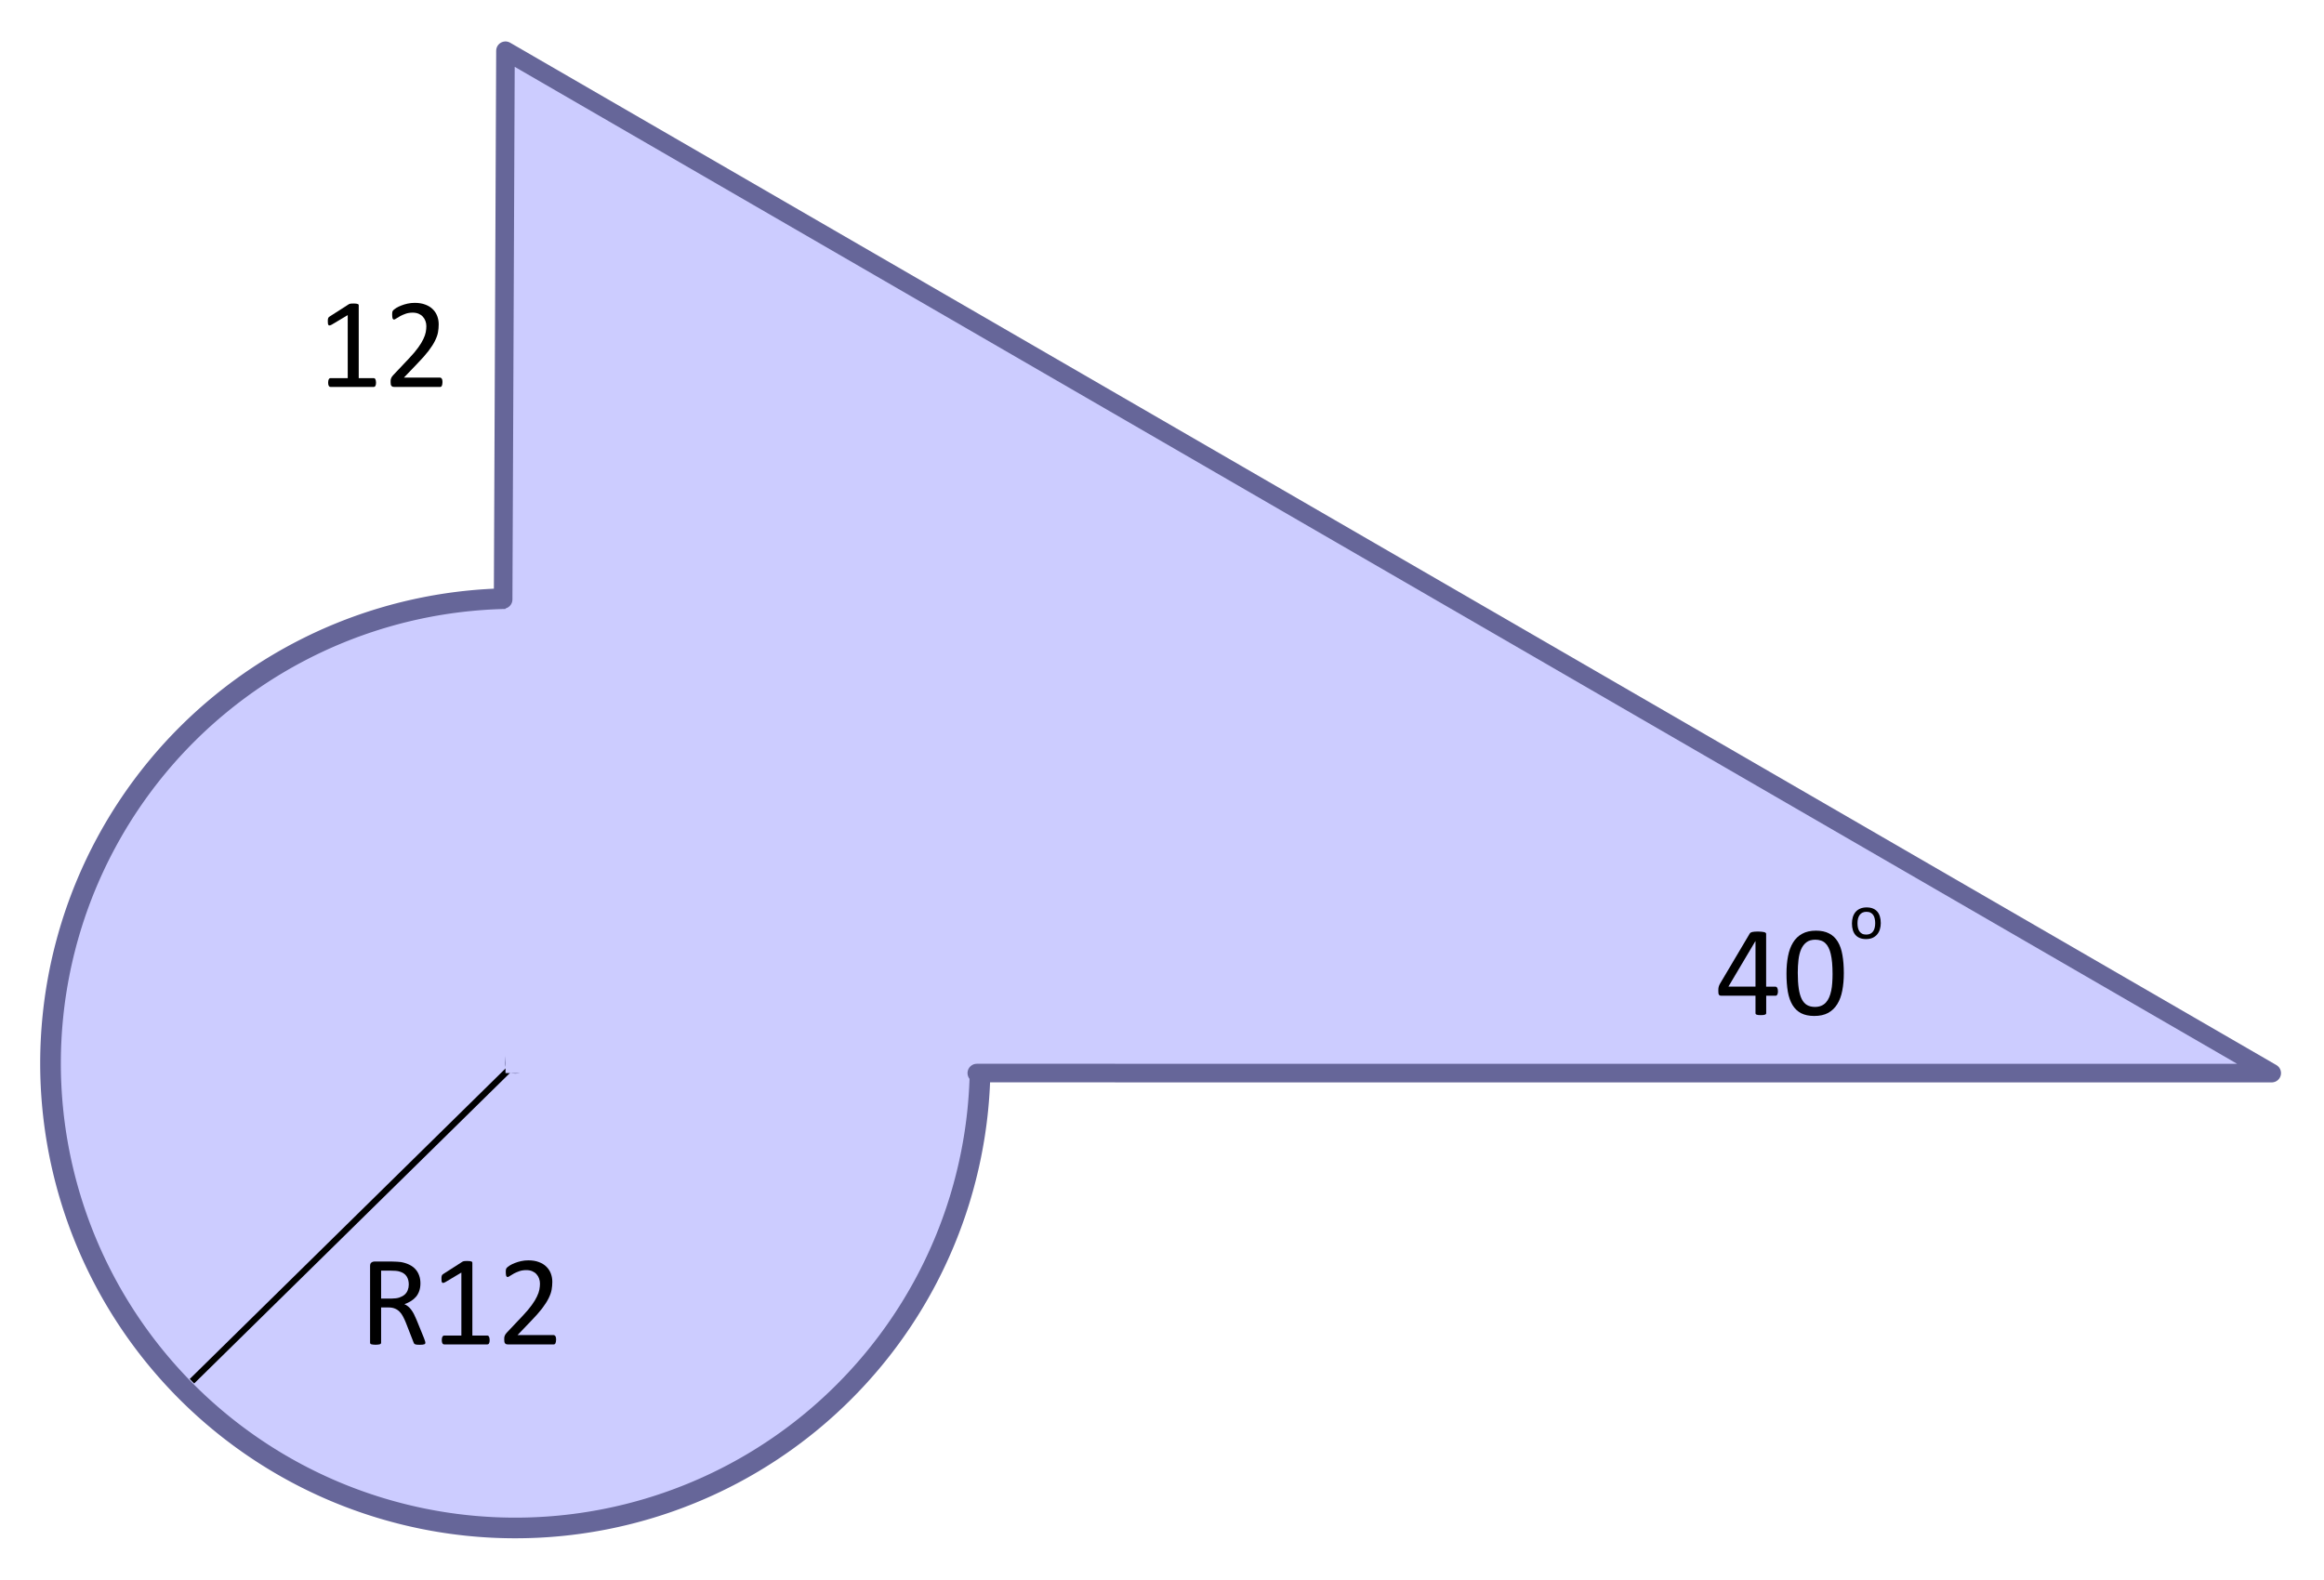
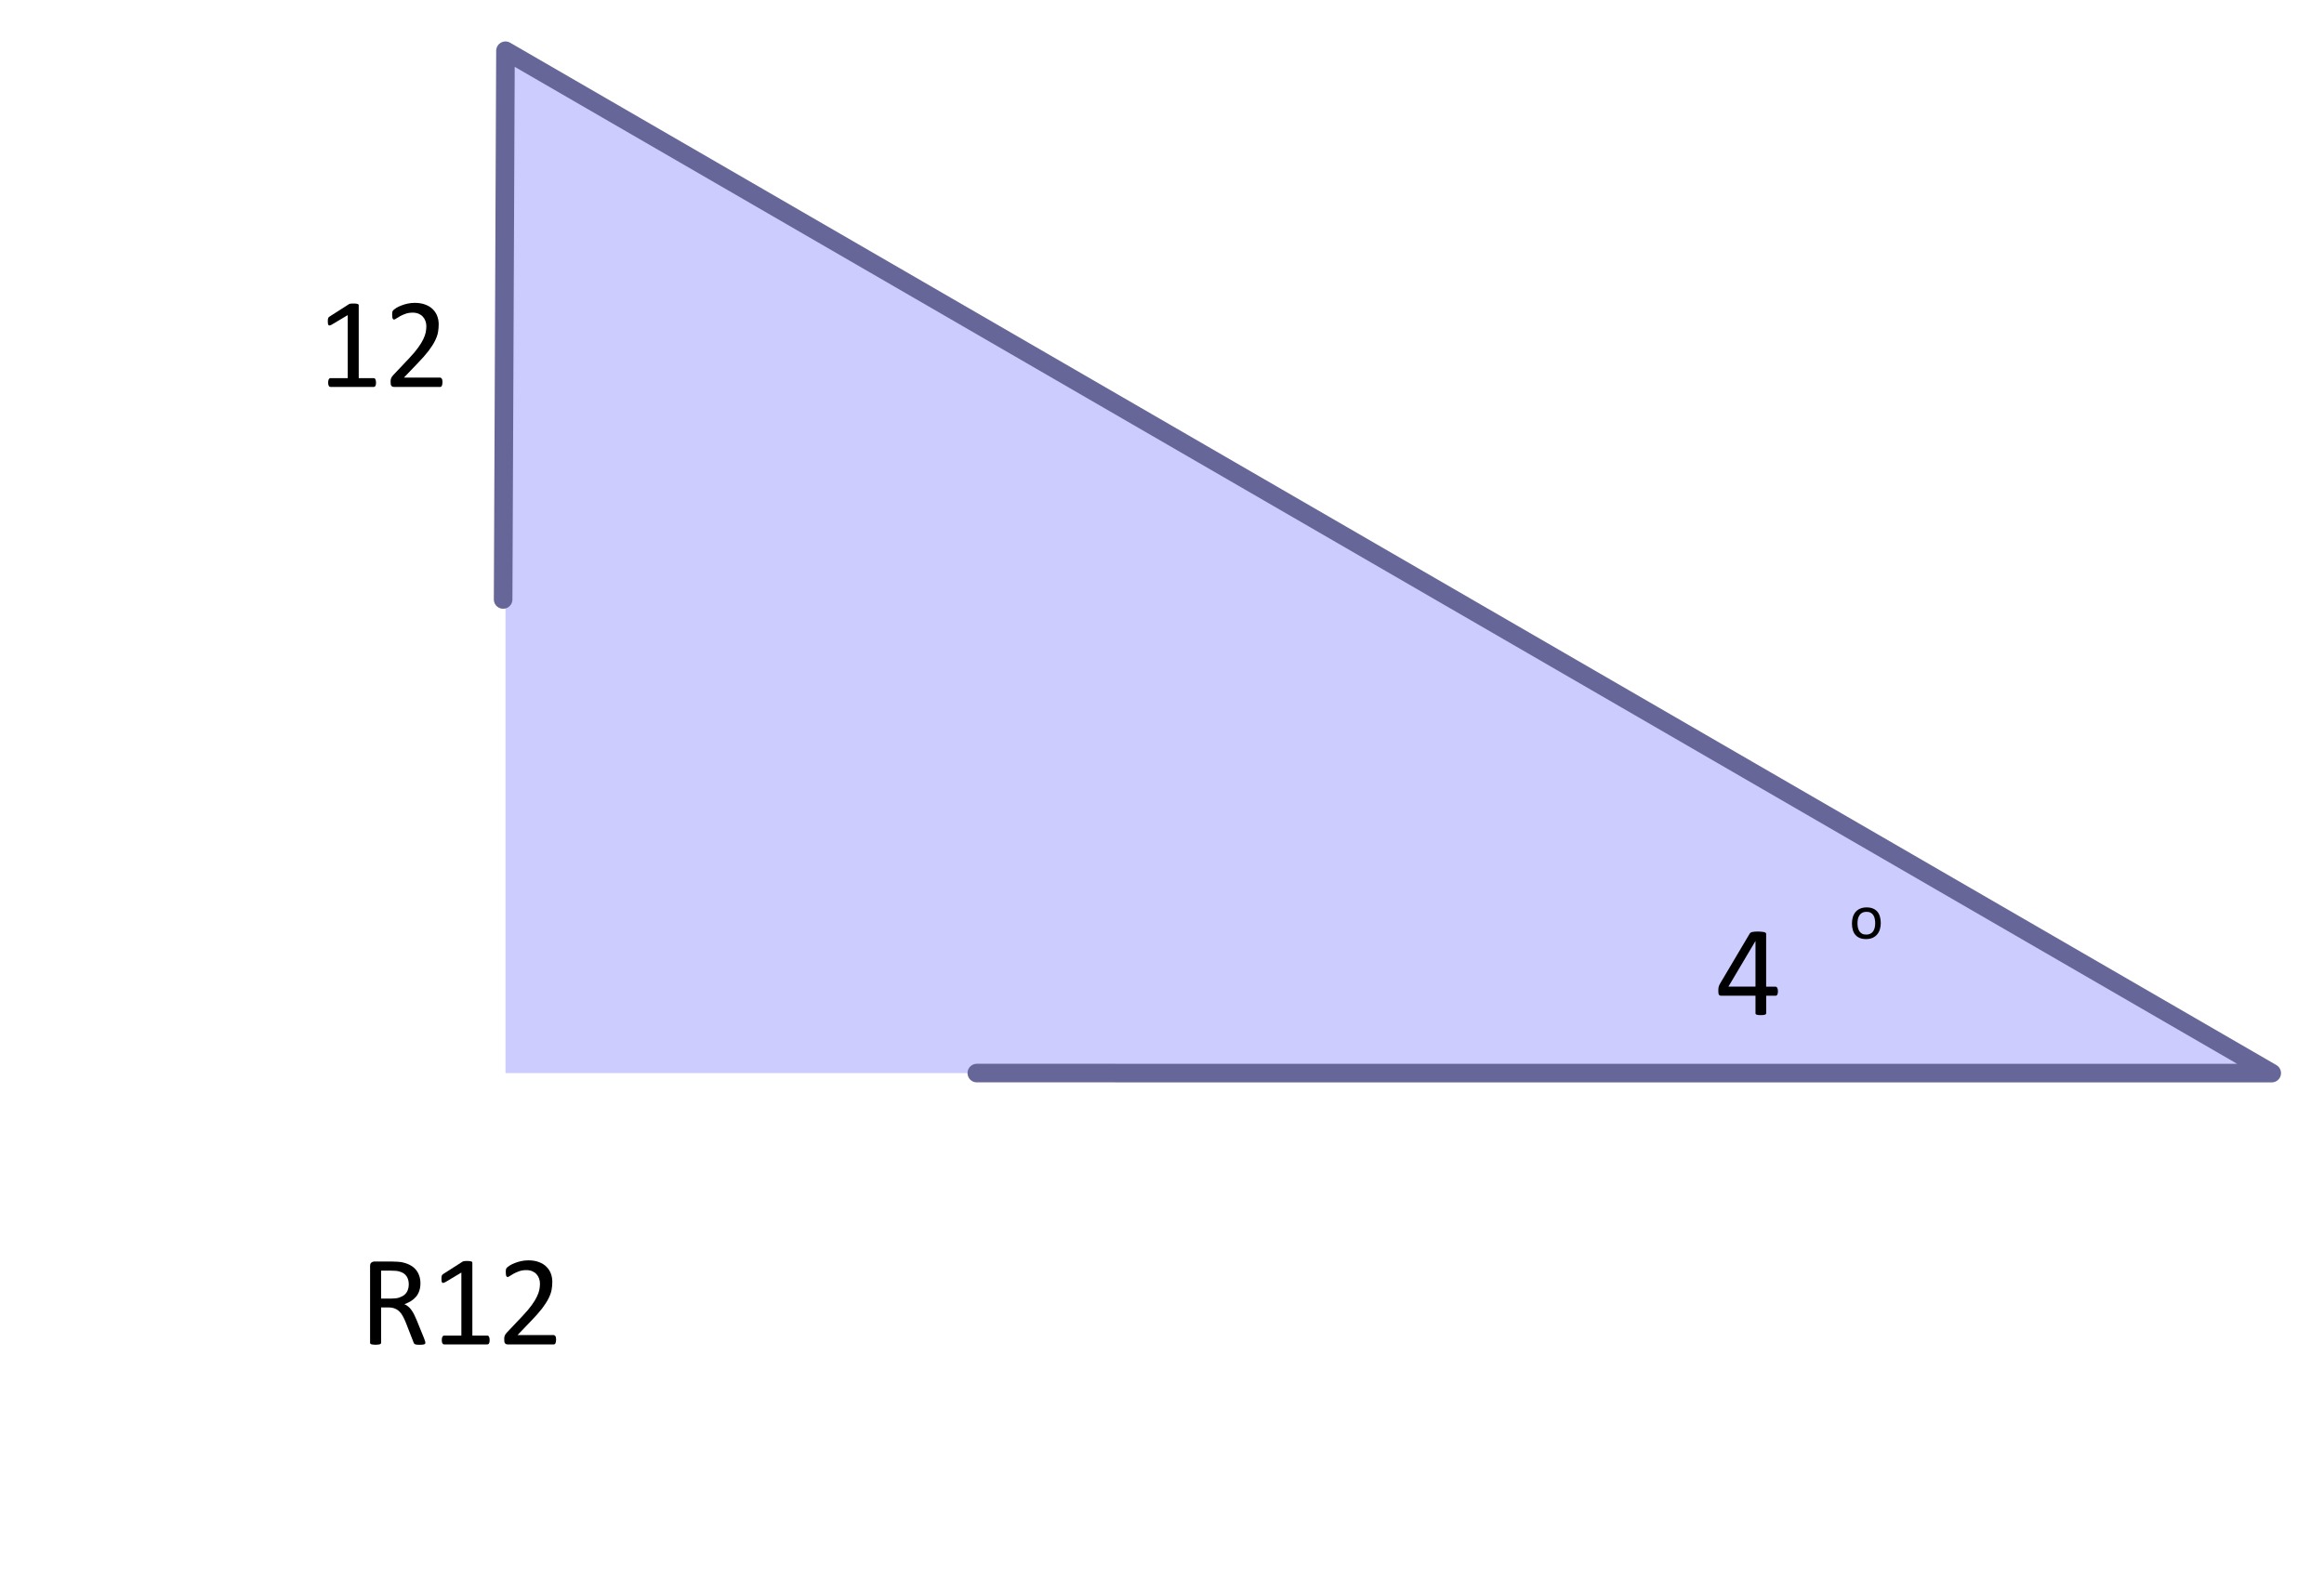
<svg xmlns="http://www.w3.org/2000/svg" xmlns:ns1="http://www.inkscape.org/namespaces/inkscape" xmlns:ns2="http://sodipodi.sourceforge.net/DTD/sodipodi-0.dtd" width="125mm" height="85mm" viewBox="0 0 125 85" version="1.1" id="svg8" ns1:version="0.92.1 r15371" ns2:docname="bt-me22-os3-t1.svg">
  <defs id="defs2" />
  <ns2:namedview id="base" pagecolor="#ffffff" bordercolor="#666666" borderopacity="1.0" ns1:pageopacity="0.0" ns1:pageshadow="2" ns1:zoom="1.5888537" ns1:cx="161.93166" ns1:cy="118.14947" ns1:document-units="mm" ns1:current-layer="layer1" showgrid="false" ns1:window-width="1920" ns1:window-height="986" ns1:window-x="-11" ns1:window-y="-11" ns1:window-maximized="1" objecttolerance="10">
    <ns1:grid type="xygrid" id="grid4485" units="mm" spacingx="1" spacingy="1" />
  </ns2:namedview>
  <g ns1:label="Laag 1" ns1:groupmode="layer" id="layer1" transform="translate(0,-212)">
-     <path transform="rotate(-90)" style="opacity:1;fill:#ccccff;fill-opacity:1;stroke:#666699;stroke-width:1.111;stroke-linecap:butt;stroke-linejoin:round;stroke-miterlimit:4;stroke-dasharray:none;stroke-dashoffset:1.002;stroke-opacity:1" d="m -244.331,30.275 a 25,25 0 0 1 -27.414,22.313 25,25 0 0 1 -22.327,-27.403 25,25 0 0 1 27.392,-22.34 25,25 0 0 1 22.354,27.381 l -24.874,-2.508 z" id="path4973" />
    <g aria-label="12" style="font-style:normal;font-variant:normal;font-weight:normal;font-stretch:normal;font-size:7.056px;line-height:1.25;font-family:Calibri;-inkscape-font-specification:'Calibri, Normal';font-variant-ligatures:normal;font-variant-caps:normal;font-variant-numeric:normal;font-feature-settings:normal;text-align:start;letter-spacing:0px;word-spacing:0px;writing-mode:lr-tb;text-anchor:start;fill:#000000;fill-opacity:1;stroke:none;stroke-width:0.265" id="text4591-9">
      <path d="m 20.226,232.583 q 0,0.066 -0.01,0.11 -0.01,0.045 -0.028,0.072 -0.017,0.028 -0.041,0.041 -0.021,0.01 -0.045,0.01 h -2.329 q -0.024,0 -0.045,-0.01 -0.021,-0.014 -0.041,-0.041 -0.017,-0.028 -0.028,-0.072 -0.01,-0.045 -0.01,-0.11 0,-0.062 0.01,-0.107 0.01,-0.045 0.024,-0.072 0.017,-0.031 0.038,-0.045 0.024,-0.017 0.052,-0.017 h 0.93 V 228.952 l -0.861,0.513 q -0.065,0.035 -0.107,0.041 -0.038,0.007 -0.062,-0.014 -0.024,-0.024 -0.034,-0.076 -0.007,-0.052 -0.007,-0.131 0,-0.059 0.003,-0.1 0.007,-0.041 0.017,-0.069 0.01,-0.028 0.028,-0.048 0.021,-0.021 0.052,-0.041 l 1.027,-0.658 q 0.014,-0.01 0.034,-0.017 0.021,-0.007 0.052,-0.014 0.031,-0.007 0.072,-0.007 0.041,-0.003 0.103,-0.003 0.083,0 0.138,0.007 0.055,0.007 0.086,0.021 0.031,0.01 0.041,0.031 0.01,0.017 0.01,0.038 v 3.917 h 0.806 q 0.028,0 0.052,0.017 0.024,0.014 0.038,0.045 0.017,0.028 0.024,0.072 0.01,0.045 0.01,0.107 z" style="font-style:normal;font-variant:normal;font-weight:normal;font-stretch:normal;font-size:7.056px;font-family:Calibri;-inkscape-font-specification:'Calibri, Normal';font-variant-ligatures:normal;font-variant-caps:normal;font-variant-numeric:normal;font-feature-settings:normal;text-align:start;writing-mode:lr-tb;text-anchor:start;stroke-width:0.265" id="path4504" />
      <path d="m 23.799,232.562 q 0,0.062 -0.01,0.11 -0.007,0.048 -0.024,0.083 -0.014,0.031 -0.041,0.048 -0.024,0.014 -0.055,0.014 h -2.463 q -0.048,0 -0.086,-0.01 -0.034,-0.014 -0.062,-0.041 -0.024,-0.028 -0.038,-0.079 -0.01,-0.052 -0.01,-0.127 0,-0.069 0.003,-0.121 0.007,-0.052 0.024,-0.09 0.017,-0.041 0.041,-0.079 0.028,-0.041 0.069,-0.086 l 0.865,-0.916 q 0.3,-0.317 0.479,-0.568 0.183,-0.251 0.279,-0.458 0.1,-0.207 0.131,-0.376 0.031,-0.169 0.031,-0.317 0,-0.148 -0.048,-0.279 -0.048,-0.134 -0.141,-0.234 -0.09,-0.1 -0.227,-0.158 -0.138,-0.059 -0.317,-0.059 -0.21,0 -0.379,0.059 -0.165,0.059 -0.293,0.127 -0.124,0.069 -0.21,0.127 -0.083,0.059 -0.124,0.059 -0.024,0 -0.045,-0.014 -0.017,-0.014 -0.031,-0.045 -0.01,-0.031 -0.017,-0.083 -0.007,-0.052 -0.007,-0.124 0,-0.052 0.003,-0.09 0.003,-0.038 0.01,-0.066 0.01,-0.028 0.024,-0.052 0.014,-0.024 0.055,-0.059 0.041,-0.038 0.141,-0.1 0.103,-0.062 0.255,-0.121 0.155,-0.062 0.338,-0.103 0.186,-0.041 0.389,-0.041 0.324,0 0.565,0.093 0.245,0.09 0.403,0.248 0.162,0.158 0.241,0.369 0.079,0.21 0.079,0.448 0,0.214 -0.038,0.427 -0.038,0.21 -0.162,0.458 -0.121,0.245 -0.351,0.548 -0.231,0.3 -0.613,0.692 l -0.706,0.737 h 1.94 q 0.028,0 0.052,0.017 0.028,0.014 0.045,0.045 0.021,0.031 0.028,0.079 0.01,0.045 0.01,0.107 z" style="font-style:normal;font-variant:normal;font-weight:normal;font-stretch:normal;font-size:7.056px;font-family:Calibri;-inkscape-font-specification:'Calibri, Normal';font-variant-ligatures:normal;font-variant-caps:normal;font-variant-numeric:normal;font-feature-settings:normal;text-align:start;writing-mode:lr-tb;text-anchor:start;stroke-width:0.265" id="path4506" />
    </g>
    <g aria-label="R6: straal 6 cm" style="font-style:normal;font-variant:normal;font-weight:normal;font-stretch:normal;font-size:7.056px;line-height:1.25;font-family:Calibri;-inkscape-font-specification:'Calibri, Normal';font-variant-ligatures:normal;font-variant-caps:normal;font-variant-numeric:normal;font-feature-settings:normal;text-align:start;letter-spacing:0px;word-spacing:0px;writing-mode:lr-tb;text-anchor:start;fill:#000000;fill-opacity:1;stroke:none;stroke-width:0.265" id="text4569-8">
      <path d="m 12.263,184.221 q 0,0.028 -0.01,0.048 -0.01,0.021 -0.045,0.034 -0.034,0.014 -0.096,0.021 -0.062,0.007 -0.165,0.007 -0.09,0 -0.148,-0.007 -0.055,-0.007 -0.09,-0.021 -0.034,-0.017 -0.055,-0.045 -0.017,-0.028 -0.031,-0.069 l -0.41,-1.051 q -0.072,-0.179 -0.152,-0.327 -0.076,-0.152 -0.183,-0.258 -0.107,-0.11 -0.251,-0.169 -0.145,-0.062 -0.348,-0.062 H 9.882 v 1.898 q 0,0.028 -0.017,0.048 -0.014,0.021 -0.048,0.034 -0.031,0.01 -0.09,0.017 -0.055,0.01 -0.141,0.01 -0.086,0 -0.145,-0.01 -0.055,-0.007 -0.09,-0.017 -0.034,-0.014 -0.048,-0.034 -0.014,-0.021 -0.014,-0.048 v -4.127 q 0,-0.134 0.069,-0.186 0.072,-0.055 0.152,-0.055 h 0.947 q 0.169,0 0.279,0.01 0.114,0.007 0.203,0.017 0.258,0.045 0.455,0.141 0.2,0.097 0.334,0.245 0.134,0.148 0.2,0.341 0.069,0.189 0.069,0.42 0,0.224 -0.062,0.403 -0.059,0.176 -0.172,0.314 -0.114,0.134 -0.272,0.234 -0.158,0.1 -0.355,0.169 0.11,0.048 0.2,0.124 0.09,0.072 0.165,0.176 0.079,0.103 0.148,0.238 0.069,0.134 0.138,0.303 l 0.4,0.982 q 0.048,0.124 0.062,0.176 0.014,0.048 0.014,0.076 z m -0.892,-3.132 q 0,-0.262 -0.117,-0.441 -0.117,-0.183 -0.393,-0.262 -0.086,-0.024 -0.196,-0.034 -0.107,-0.01 -0.282,-0.01 H 9.882 v 1.502 h 0.579 q 0.234,0 0.403,-0.055 0.172,-0.059 0.286,-0.158 0.114,-0.103 0.165,-0.241 0.055,-0.138 0.055,-0.3 z" style="font-style:normal;font-variant:normal;font-weight:normal;font-stretch:normal;font-size:7.056px;font-family:Calibri;-inkscape-font-specification:'Calibri, Normal';font-variant-ligatures:normal;font-variant-caps:normal;font-variant-numeric:normal;font-feature-settings:normal;text-align:start;writing-mode:lr-tb;text-anchor:start;stroke-width:0.265" id="path4509" />
      <path d="m 15.825,182.867 q 0,0.293 -0.09,0.568 -0.09,0.272 -0.276,0.482 -0.186,0.207 -0.472,0.334 -0.286,0.124 -0.675,0.124 -0.279,0 -0.493,-0.069 -0.214,-0.069 -0.372,-0.196 -0.158,-0.127 -0.265,-0.314 -0.103,-0.186 -0.169,-0.424 -0.062,-0.238 -0.09,-0.52 -0.028,-0.282 -0.028,-0.606 0,-0.286 0.031,-0.579 0.031,-0.293 0.11,-0.565 0.079,-0.272 0.214,-0.51 0.138,-0.241 0.341,-0.417 0.207,-0.179 0.493,-0.282 0.286,-0.103 0.665,-0.103 0.127,0 0.258,0.017 0.131,0.014 0.241,0.041 0.11,0.024 0.186,0.055 0.076,0.031 0.1,0.052 0.024,0.017 0.034,0.041 0.014,0.021 0.021,0.048 0.007,0.024 0.01,0.059 0.003,0.031 0.003,0.079 0,0.062 -0.003,0.107 0,0.045 -0.014,0.072 -0.01,0.028 -0.031,0.041 -0.017,0.014 -0.048,0.014 -0.038,0 -0.103,-0.024 -0.065,-0.024 -0.158,-0.052 -0.093,-0.031 -0.227,-0.055 -0.131,-0.024 -0.307,-0.024 -0.32,0 -0.551,0.131 -0.231,0.131 -0.379,0.351 -0.145,0.22 -0.217,0.513 -0.069,0.289 -0.079,0.606 0.09,-0.052 0.2,-0.103 0.114,-0.052 0.245,-0.093 0.134,-0.041 0.282,-0.065 0.148,-0.028 0.317,-0.028 0.362,0 0.61,0.1 0.248,0.097 0.4,0.272 0.155,0.172 0.22,0.41 0.065,0.234 0.065,0.51 z m -0.599,0.055 q 0,-0.2 -0.041,-0.362 -0.038,-0.165 -0.131,-0.279 -0.093,-0.114 -0.248,-0.176 -0.155,-0.062 -0.382,-0.062 -0.127,0 -0.255,0.024 -0.127,0.021 -0.248,0.062 -0.117,0.038 -0.227,0.093 -0.107,0.052 -0.196,0.114 0,0.444 0.055,0.744 0.059,0.3 0.165,0.482 0.11,0.179 0.272,0.258 0.162,0.076 0.379,0.076 0.22,0 0.382,-0.083 0.162,-0.083 0.269,-0.22 0.107,-0.141 0.155,-0.314 0.052,-0.176 0.052,-0.358 z" style="font-style:normal;font-variant:normal;font-weight:normal;font-stretch:normal;font-size:7.056px;font-family:Calibri;-inkscape-font-specification:'Calibri, Normal';font-variant-ligatures:normal;font-variant-caps:normal;font-variant-numeric:normal;font-feature-settings:normal;text-align:start;writing-mode:lr-tb;text-anchor:start;stroke-width:0.265" id="path4511" />
      <path d="m 17.479,181.555 q 0,0.11 -0.017,0.186 -0.014,0.076 -0.059,0.124 -0.041,0.045 -0.11,0.066 -0.069,0.017 -0.176,0.017 -0.11,0 -0.179,-0.017 -0.069,-0.021 -0.11,-0.066 -0.041,-0.048 -0.059,-0.124 -0.014,-0.076 -0.014,-0.186 0,-0.117 0.014,-0.193 0.017,-0.079 0.059,-0.124 0.041,-0.048 0.11,-0.066 0.069,-0.021 0.179,-0.021 0.107,0 0.176,0.021 0.069,0.017 0.11,0.066 0.045,0.045 0.059,0.124 0.017,0.076 0.017,0.193 z m 0,2.391 q 0,0.114 -0.017,0.189 -0.014,0.076 -0.059,0.124 -0.041,0.045 -0.11,0.062 -0.069,0.021 -0.176,0.021 -0.11,0 -0.179,-0.021 -0.069,-0.017 -0.11,-0.062 -0.041,-0.048 -0.059,-0.124 -0.014,-0.076 -0.014,-0.189 0,-0.114 0.014,-0.189 0.017,-0.079 0.059,-0.124 0.041,-0.045 0.11,-0.066 0.069,-0.021 0.179,-0.021 0.107,0 0.176,0.021 0.069,0.021 0.11,0.066 0.045,0.045 0.059,0.124 0.017,0.076 0.017,0.189 z" style="font-style:normal;font-variant:normal;font-weight:normal;font-stretch:normal;font-size:7.056px;font-family:Calibri;-inkscape-font-specification:'Calibri, Normal';font-variant-ligatures:normal;font-variant-caps:normal;font-variant-numeric:normal;font-feature-settings:normal;text-align:start;writing-mode:lr-tb;text-anchor:start;stroke-width:0.265" id="path4513" />
-       <path d="m 22.071,183.381 q 0,0.238 -0.09,0.424 -0.086,0.186 -0.248,0.314 -0.162,0.127 -0.386,0.193 -0.224,0.066 -0.493,0.066 -0.165,0 -0.317,-0.028 -0.148,-0.024 -0.269,-0.062 -0.117,-0.041 -0.2,-0.083 -0.083,-0.045 -0.121,-0.079 -0.038,-0.035 -0.055,-0.097 -0.017,-0.062 -0.017,-0.169 0,-0.065 0.007,-0.11 0.007,-0.045 0.017,-0.072 0.01,-0.028 0.028,-0.038 0.021,-0.014 0.045,-0.014 0.038,0 0.11,0.048 0.076,0.045 0.183,0.1 0.11,0.055 0.258,0.103 0.148,0.045 0.341,0.045 0.145,0 0.262,-0.031 0.117,-0.031 0.203,-0.09 0.086,-0.062 0.131,-0.155 0.048,-0.093 0.048,-0.22 0,-0.131 -0.069,-0.22 -0.065,-0.09 -0.176,-0.158 -0.11,-0.069 -0.248,-0.121 -0.138,-0.055 -0.286,-0.114 -0.145,-0.059 -0.286,-0.131 -0.138,-0.076 -0.248,-0.183 -0.11,-0.107 -0.179,-0.255 -0.065,-0.148 -0.065,-0.355 0,-0.183 0.069,-0.348 0.072,-0.169 0.214,-0.293 0.141,-0.127 0.351,-0.203 0.214,-0.076 0.496,-0.076 0.124,0 0.248,0.021 0.124,0.021 0.224,0.052 0.1,0.031 0.169,0.069 0.072,0.034 0.107,0.062 0.038,0.028 0.048,0.048 0.014,0.021 0.017,0.048 0.007,0.024 0.01,0.062 0.007,0.038 0.007,0.093 0,0.059 -0.007,0.103 -0.003,0.041 -0.017,0.069 -0.01,0.028 -0.028,0.041 -0.017,0.01 -0.038,0.01 -0.031,0 -0.09,-0.038 -0.059,-0.038 -0.152,-0.079 -0.093,-0.045 -0.22,-0.083 -0.124,-0.038 -0.286,-0.038 -0.145,0 -0.255,0.034 -0.11,0.031 -0.183,0.093 -0.069,0.059 -0.107,0.141 -0.034,0.083 -0.034,0.179 0,0.134 0.069,0.227 0.069,0.09 0.179,0.158 0.11,0.069 0.251,0.124 0.141,0.055 0.286,0.114 0.148,0.059 0.289,0.131 0.145,0.072 0.255,0.176 0.11,0.103 0.176,0.248 0.069,0.145 0.069,0.344 z" style="font-style:normal;font-variant:normal;font-weight:normal;font-stretch:normal;font-size:7.056px;font-family:Calibri;-inkscape-font-specification:'Calibri, Normal';font-variant-ligatures:normal;font-variant-caps:normal;font-variant-numeric:normal;font-feature-settings:normal;text-align:start;writing-mode:lr-tb;text-anchor:start;stroke-width:0.265" id="path4515" />
      <path d="m 24.41,183.997 q 0,0.1 -0.014,0.158 -0.014,0.059 -0.041,0.086 -0.028,0.028 -0.083,0.052 -0.055,0.024 -0.127,0.038 -0.069,0.017 -0.148,0.028 -0.079,0.01 -0.158,0.01 -0.241,0 -0.413,-0.062 -0.172,-0.066 -0.282,-0.193 -0.11,-0.131 -0.162,-0.327 -0.048,-0.2 -0.048,-0.469 v -1.812 h -0.434 q -0.052,0 -0.083,-0.055 -0.031,-0.055 -0.031,-0.179 0,-0.066 0.007,-0.11 0.01,-0.045 0.024,-0.072 0.014,-0.031 0.034,-0.041 0.024,-0.014 0.052,-0.014 h 0.431 v -0.737 q 0,-0.024 0.01,-0.045 0.014,-0.021 0.045,-0.035 0.034,-0.017 0.09,-0.024 0.055,-0.007 0.138,-0.007 0.086,0 0.141,0.007 0.055,0.007 0.086,0.024 0.031,0.014 0.045,0.035 0.014,0.021 0.014,0.045 v 0.737 h 0.796 q 0.028,0 0.048,0.014 0.021,0.01 0.034,0.041 0.017,0.028 0.024,0.072 0.007,0.045 0.007,0.11 0,0.124 -0.031,0.179 -0.031,0.055 -0.083,0.055 h -0.796 v 1.729 q 0,0.32 0.093,0.486 0.096,0.162 0.341,0.162 0.079,0 0.141,-0.014 0.062,-0.017 0.11,-0.034 0.048,-0.017 0.083,-0.031 0.034,-0.017 0.062,-0.017 0.017,0 0.031,0.01 0.017,0.007 0.024,0.031 0.01,0.024 0.017,0.065 0.007,0.041 0.007,0.103 z" style="font-style:normal;font-variant:normal;font-weight:normal;font-stretch:normal;font-size:7.056px;font-family:Calibri;-inkscape-font-specification:'Calibri, Normal';font-variant-ligatures:normal;font-variant-caps:normal;font-variant-numeric:normal;font-feature-settings:normal;text-align:start;writing-mode:lr-tb;text-anchor:start;stroke-width:0.265" id="path4517" />
      <path d="m 26.98,181.327 q 0,0.076 -0.003,0.127 -0.003,0.052 -0.014,0.083 -0.01,0.028 -0.028,0.045 -0.014,0.014 -0.041,0.014 -0.028,0 -0.069,-0.014 -0.038,-0.017 -0.09,-0.031 -0.048,-0.017 -0.11,-0.031 -0.062,-0.014 -0.134,-0.014 -0.086,0 -0.169,0.034 -0.083,0.034 -0.176,0.114 -0.09,0.079 -0.189,0.21 -0.1,0.131 -0.22,0.32 v 2.039 q 0,0.028 -0.014,0.048 -0.014,0.017 -0.045,0.031 -0.031,0.014 -0.086,0.021 -0.055,0.007 -0.141,0.007 -0.083,0 -0.138,-0.007 -0.055,-0.007 -0.09,-0.021 -0.031,-0.014 -0.045,-0.031 -0.01,-0.021 -0.01,-0.048 v -3.101 q 0,-0.028 0.01,-0.045 0.01,-0.021 0.041,-0.034 0.031,-0.017 0.079,-0.021 0.048,-0.007 0.127,-0.007 0.076,0 0.124,0.007 0.052,0.003 0.079,0.021 0.028,0.014 0.038,0.034 0.014,0.017 0.014,0.045 v 0.451 q 0.127,-0.186 0.238,-0.303 0.114,-0.117 0.214,-0.183 0.1,-0.069 0.196,-0.093 0.1,-0.028 0.2,-0.028 0.045,0 0.1,0.007 0.059,0.003 0.121,0.017 0.062,0.014 0.11,0.031 0.052,0.017 0.072,0.035 0.021,0.017 0.028,0.034 0.007,0.014 0.01,0.038 0.007,0.024 0.007,0.072 0.003,0.045 0.003,0.124 z" style="font-style:normal;font-variant:normal;font-weight:normal;font-stretch:normal;font-size:7.056px;font-family:Calibri;-inkscape-font-specification:'Calibri, Normal';font-variant-ligatures:normal;font-variant-caps:normal;font-variant-numeric:normal;font-feature-settings:normal;text-align:start;writing-mode:lr-tb;text-anchor:start;stroke-width:0.265" id="path4519" />
      <path d="m 29.833,184.228 q 0,0.041 -0.028,0.062 -0.028,0.021 -0.076,0.031 -0.048,0.01 -0.141,0.01 -0.09,0 -0.145,-0.01 -0.052,-0.01 -0.076,-0.031 -0.024,-0.021 -0.024,-0.062 v -0.31 q -0.203,0.217 -0.455,0.338 -0.248,0.121 -0.527,0.121 -0.245,0 -0.444,-0.066 -0.196,-0.062 -0.338,-0.183 -0.138,-0.121 -0.217,-0.296 -0.076,-0.176 -0.076,-0.4 0,-0.262 0.107,-0.455 0.107,-0.193 0.307,-0.32 0.2,-0.127 0.489,-0.189 0.289,-0.066 0.651,-0.066 h 0.427 v -0.241 q 0,-0.179 -0.038,-0.317 -0.038,-0.138 -0.124,-0.227 -0.083,-0.093 -0.217,-0.138 -0.134,-0.048 -0.331,-0.048 -0.21,0 -0.379,0.052 -0.165,0.048 -0.293,0.11 -0.124,0.059 -0.21,0.11 -0.083,0.048 -0.124,0.048 -0.028,0 -0.048,-0.014 -0.021,-0.014 -0.038,-0.041 -0.014,-0.028 -0.021,-0.069 -0.007,-0.045 -0.007,-0.097 0,-0.086 0.01,-0.134 0.014,-0.052 0.059,-0.097 0.048,-0.045 0.162,-0.103 0.114,-0.062 0.262,-0.11 0.148,-0.052 0.324,-0.083 0.176,-0.034 0.355,-0.034 0.334,0 0.568,0.076 0.234,0.076 0.379,0.224 0.145,0.145 0.21,0.362 0.065,0.217 0.065,0.506 z m -0.565,-1.416 h -0.486 q -0.234,0 -0.407,0.041 -0.172,0.038 -0.286,0.117 -0.114,0.076 -0.169,0.186 -0.052,0.107 -0.052,0.248 0,0.241 0.152,0.386 0.155,0.141 0.431,0.141 0.224,0 0.413,-0.114 0.193,-0.114 0.403,-0.348 z" style="font-style:normal;font-variant:normal;font-weight:normal;font-stretch:normal;font-size:7.056px;font-family:Calibri;-inkscape-font-specification:'Calibri, Normal';font-variant-ligatures:normal;font-variant-caps:normal;font-variant-numeric:normal;font-feature-settings:normal;text-align:start;writing-mode:lr-tb;text-anchor:start;stroke-width:0.265" id="path4521" />
-       <path d="m 33.209,184.228 q 0,0.041 -0.028,0.062 -0.028,0.021 -0.076,0.031 -0.048,0.01 -0.141,0.01 -0.09,0 -0.145,-0.01 -0.052,-0.01 -0.076,-0.031 -0.024,-0.021 -0.024,-0.062 v -0.31 q -0.203,0.217 -0.455,0.338 -0.248,0.121 -0.527,0.121 -0.245,0 -0.444,-0.066 -0.196,-0.062 -0.338,-0.183 -0.138,-0.121 -0.217,-0.296 -0.076,-0.176 -0.076,-0.4 0,-0.262 0.107,-0.455 0.107,-0.193 0.307,-0.32 0.2,-0.127 0.489,-0.189 0.289,-0.066 0.651,-0.066 h 0.427 v -0.241 q 0,-0.179 -0.038,-0.317 -0.038,-0.138 -0.124,-0.227 -0.083,-0.093 -0.217,-0.138 -0.134,-0.048 -0.331,-0.048 -0.21,0 -0.379,0.052 -0.165,0.048 -0.293,0.11 -0.124,0.059 -0.21,0.11 -0.083,0.048 -0.124,0.048 -0.028,0 -0.048,-0.014 -0.021,-0.014 -0.038,-0.041 -0.014,-0.028 -0.021,-0.069 -0.007,-0.045 -0.007,-0.097 0,-0.086 0.01,-0.134 0.014,-0.052 0.059,-0.097 0.048,-0.045 0.162,-0.103 0.114,-0.062 0.262,-0.11 0.148,-0.052 0.324,-0.083 0.176,-0.034 0.355,-0.034 0.334,0 0.568,0.076 0.234,0.076 0.379,0.224 0.145,0.145 0.21,0.362 0.065,0.217 0.065,0.506 z m -0.565,-1.416 h -0.486 q -0.234,0 -0.407,0.041 -0.172,0.038 -0.286,0.117 -0.114,0.076 -0.169,0.186 -0.052,0.107 -0.052,0.248 0,0.241 0.152,0.386 0.155,0.141 0.431,0.141 0.224,0 0.413,-0.114 0.193,-0.114 0.403,-0.348 z" style="font-style:normal;font-variant:normal;font-weight:normal;font-stretch:normal;font-size:7.056px;font-family:Calibri;-inkscape-font-specification:'Calibri, Normal';font-variant-ligatures:normal;font-variant-caps:normal;font-variant-numeric:normal;font-feature-settings:normal;text-align:start;writing-mode:lr-tb;text-anchor:start;stroke-width:0.265" id="path4523" />
      <path d="m 34.818,184.225 q 0,0.028 -0.014,0.048 -0.014,0.017 -0.045,0.031 -0.031,0.014 -0.086,0.021 -0.055,0.007 -0.141,0.007 -0.083,0 -0.138,-0.007 -0.055,-0.007 -0.09,-0.021 -0.031,-0.014 -0.045,-0.031 -0.01,-0.021 -0.01,-0.048 v -4.603 q 0,-0.028 0.01,-0.048 0.014,-0.021 0.045,-0.034 0.034,-0.014 0.09,-0.021 0.055,-0.007 0.138,-0.007 0.086,0 0.141,0.007 0.055,0.007 0.086,0.021 0.031,0.014 0.045,0.034 0.014,0.021 0.014,0.048 z" style="font-style:normal;font-variant:normal;font-weight:normal;font-stretch:normal;font-size:7.056px;font-family:Calibri;-inkscape-font-specification:'Calibri, Normal';font-variant-ligatures:normal;font-variant-caps:normal;font-variant-numeric:normal;font-feature-settings:normal;text-align:start;writing-mode:lr-tb;text-anchor:start;stroke-width:0.265" id="path4525" />
      <path d="m 40.244,182.867 q 0,0.293 -0.09,0.568 -0.09,0.272 -0.276,0.482 -0.186,0.207 -0.472,0.334 -0.286,0.124 -0.675,0.124 -0.279,0 -0.493,-0.069 -0.214,-0.069 -0.372,-0.196 -0.158,-0.127 -0.265,-0.314 -0.103,-0.186 -0.169,-0.424 -0.062,-0.238 -0.09,-0.52 -0.028,-0.282 -0.028,-0.606 0,-0.286 0.031,-0.579 0.031,-0.293 0.11,-0.565 0.079,-0.272 0.214,-0.51 0.138,-0.241 0.341,-0.417 0.207,-0.179 0.493,-0.282 0.286,-0.103 0.665,-0.103 0.127,0 0.258,0.017 0.131,0.014 0.241,0.041 0.11,0.024 0.186,0.055 0.076,0.031 0.1,0.052 0.024,0.017 0.034,0.041 0.014,0.021 0.021,0.048 0.007,0.024 0.01,0.059 0.003,0.031 0.003,0.079 0,0.062 -0.003,0.107 0,0.045 -0.014,0.072 -0.01,0.028 -0.031,0.041 -0.017,0.014 -0.048,0.014 -0.038,0 -0.103,-0.024 -0.065,-0.024 -0.158,-0.052 -0.093,-0.031 -0.227,-0.055 -0.131,-0.024 -0.307,-0.024 -0.32,0 -0.551,0.131 -0.231,0.131 -0.379,0.351 -0.145,0.22 -0.217,0.513 -0.069,0.289 -0.079,0.606 0.09,-0.052 0.2,-0.103 0.114,-0.052 0.245,-0.093 0.134,-0.041 0.282,-0.065 0.148,-0.028 0.317,-0.028 0.362,0 0.61,0.1 0.248,0.097 0.4,0.272 0.155,0.172 0.22,0.41 0.065,0.234 0.065,0.51 z m -0.599,0.055 q 0,-0.2 -0.041,-0.362 -0.038,-0.165 -0.131,-0.279 -0.093,-0.114 -0.248,-0.176 -0.155,-0.062 -0.382,-0.062 -0.127,0 -0.255,0.024 -0.127,0.021 -0.248,0.062 -0.117,0.038 -0.227,0.093 -0.107,0.052 -0.196,0.114 0,0.444 0.055,0.744 0.059,0.3 0.165,0.482 0.11,0.179 0.272,0.258 0.162,0.076 0.379,0.076 0.22,0 0.382,-0.083 0.162,-0.083 0.269,-0.22 0.107,-0.141 0.155,-0.314 0.052,-0.176 0.052,-0.358 z" style="font-style:normal;font-variant:normal;font-weight:normal;font-stretch:normal;font-size:7.056px;font-family:Calibri;-inkscape-font-specification:'Calibri, Normal';font-variant-ligatures:normal;font-variant-caps:normal;font-variant-numeric:normal;font-feature-settings:normal;text-align:start;writing-mode:lr-tb;text-anchor:start;stroke-width:0.265" id="path4527" />
      <path d="m 44.885,183.753 q 0,0.059 -0.003,0.103 -0.003,0.041 -0.014,0.072 -0.007,0.028 -0.021,0.052 -0.01,0.021 -0.055,0.066 -0.041,0.041 -0.145,0.107 -0.103,0.062 -0.234,0.114 -0.127,0.048 -0.279,0.079 -0.152,0.031 -0.314,0.031 -0.334,0 -0.593,-0.11 -0.258,-0.11 -0.434,-0.32 -0.172,-0.214 -0.265,-0.52 -0.09,-0.31 -0.09,-0.713 0,-0.458 0.11,-0.785 0.114,-0.331 0.307,-0.541 0.196,-0.21 0.458,-0.31 0.265,-0.103 0.572,-0.103 0.148,0 0.286,0.028 0.141,0.028 0.258,0.072 0.117,0.045 0.207,0.103 0.093,0.059 0.134,0.1 0.041,0.041 0.055,0.066 0.017,0.024 0.028,0.059 0.01,0.031 0.014,0.072 0.003,0.041 0.003,0.103 0,0.134 -0.031,0.189 -0.031,0.052 -0.076,0.052 -0.052,0 -0.121,-0.055 -0.065,-0.059 -0.169,-0.127 -0.103,-0.069 -0.251,-0.124 -0.145,-0.059 -0.345,-0.059 -0.41,0 -0.63,0.317 -0.217,0.314 -0.217,0.913 0,0.3 0.055,0.527 0.059,0.224 0.169,0.376 0.11,0.152 0.269,0.227 0.162,0.072 0.369,0.072 0.196,0 0.345,-0.062 0.148,-0.062 0.255,-0.134 0.11,-0.076 0.183,-0.134 0.076,-0.062 0.117,-0.062 0.024,0 0.041,0.014 0.017,0.014 0.028,0.048 0.014,0.031 0.017,0.083 0.007,0.048 0.007,0.117 z" style="font-style:normal;font-variant:normal;font-weight:normal;font-stretch:normal;font-size:7.056px;font-family:Calibri;-inkscape-font-specification:'Calibri, Normal';font-variant-ligatures:normal;font-variant-caps:normal;font-variant-numeric:normal;font-feature-settings:normal;text-align:start;writing-mode:lr-tb;text-anchor:start;stroke-width:0.265" id="path4529" />
      <path d="m 50.245,184.225 q 0,0.028 -0.014,0.048 -0.014,0.017 -0.045,0.031 -0.031,0.014 -0.086,0.021 -0.055,0.007 -0.138,0.007 -0.086,0 -0.141,-0.007 -0.055,-0.007 -0.09,-0.021 -0.031,-0.014 -0.045,-0.031 -0.014,-0.021 -0.014,-0.048 v -1.884 q 0,-0.196 -0.034,-0.358 -0.034,-0.162 -0.11,-0.279 -0.076,-0.117 -0.193,-0.179 -0.117,-0.062 -0.276,-0.062 -0.196,0 -0.396,0.152 -0.196,0.152 -0.434,0.444 v 2.167 q 0,0.028 -0.014,0.048 -0.014,0.017 -0.048,0.031 -0.031,0.014 -0.086,0.021 -0.055,0.007 -0.138,0.007 -0.079,0 -0.138,-0.007 -0.055,-0.007 -0.09,-0.021 -0.031,-0.014 -0.045,-0.031 -0.01,-0.021 -0.01,-0.048 v -1.884 q 0,-0.196 -0.038,-0.358 -0.038,-0.162 -0.114,-0.279 -0.076,-0.117 -0.193,-0.179 -0.114,-0.062 -0.272,-0.062 -0.196,0 -0.396,0.152 -0.2,0.152 -0.434,0.444 v 2.167 q 0,0.028 -0.014,0.048 -0.014,0.017 -0.045,0.031 -0.031,0.014 -0.086,0.021 -0.055,0.007 -0.141,0.007 -0.083,0 -0.138,-0.007 -0.055,-0.007 -0.09,-0.021 -0.031,-0.014 -0.045,-0.031 -0.01,-0.021 -0.01,-0.048 v -3.101 q 0,-0.028 0.01,-0.045 0.01,-0.021 0.041,-0.034 0.031,-0.017 0.079,-0.021 0.048,-0.007 0.127,-0.007 0.076,0 0.124,0.007 0.052,0.003 0.079,0.021 0.028,0.014 0.038,0.034 0.014,0.017 0.014,0.045 v 0.41 q 0.262,-0.293 0.506,-0.427 0.248,-0.138 0.5,-0.138 0.193,0 0.345,0.045 0.155,0.045 0.272,0.127 0.117,0.079 0.2,0.193 0.083,0.11 0.138,0.248 0.155,-0.169 0.293,-0.286 0.141,-0.117 0.269,-0.189 0.131,-0.072 0.251,-0.103 0.124,-0.034 0.248,-0.034 0.3,0 0.503,0.107 0.203,0.103 0.327,0.279 0.127,0.176 0.179,0.413 0.055,0.234 0.055,0.496 z" style="font-style:normal;font-variant:normal;font-weight:normal;font-stretch:normal;font-size:7.056px;font-family:Calibri;-inkscape-font-specification:'Calibri, Normal';font-variant-ligatures:normal;font-variant-caps:normal;font-variant-numeric:normal;font-feature-settings:normal;text-align:start;writing-mode:lr-tb;text-anchor:start;stroke-width:0.265" id="path4531" />
    </g>
-     <path style="fill:none;stroke:#000000;stroke-width:0.34px;stroke-linecap:butt;stroke-linejoin:miter;stroke-opacity:1" d="M 10.325,286.306 27.718,269.2 Z" id="path4550-5" ns1:connector-curvature="0" />
    <g aria-label="R12" style="font-style:normal;font-variant:normal;font-weight:normal;font-stretch:normal;font-size:7.056px;line-height:1.25;font-family:Calibri;-inkscape-font-specification:'Calibri, Normal';font-variant-ligatures:normal;font-variant-caps:normal;font-variant-numeric:normal;font-feature-settings:normal;text-align:start;letter-spacing:0px;word-spacing:0px;writing-mode:lr-tb;text-anchor:start;fill:#000000;fill-opacity:1;stroke:none;stroke-width:0.265" id="text4569">
      <path d="m 22.879,284.236 q 0,0.028 -0.01,0.048 -0.01,0.021 -0.045,0.034 -0.034,0.014 -0.096,0.021 -0.062,0.007 -0.165,0.007 -0.09,0 -0.148,-0.007 -0.055,-0.007 -0.09,-0.021 -0.034,-0.017 -0.055,-0.045 -0.017,-0.028 -0.031,-0.069 l -0.41,-1.051 q -0.072,-0.179 -0.152,-0.327 -0.076,-0.152 -0.183,-0.258 -0.107,-0.11 -0.251,-0.169 -0.145,-0.062 -0.348,-0.062 h -0.396 v 1.898 q 0,0.028 -0.017,0.048 -0.014,0.021 -0.048,0.034 -0.031,0.01 -0.09,0.017 -0.055,0.01 -0.141,0.01 -0.086,0 -0.145,-0.01 -0.055,-0.007 -0.09,-0.017 -0.034,-0.014 -0.048,-0.034 -0.014,-0.021 -0.014,-0.048 v -4.127 q 0,-0.134 0.069,-0.186 0.072,-0.055 0.152,-0.055 H 21.074 q 0.169,0 0.279,0.01 0.114,0.007 0.203,0.017 0.258,0.045 0.455,0.141 0.2,0.097 0.334,0.245 0.134,0.148 0.2,0.341 0.069,0.189 0.069,0.42 0,0.224 -0.062,0.403 -0.059,0.176 -0.172,0.314 -0.114,0.134 -0.272,0.234 -0.158,0.1 -0.355,0.169 0.11,0.048 0.2,0.124 0.09,0.072 0.165,0.176 0.079,0.103 0.148,0.238 0.069,0.134 0.138,0.303 l 0.4,0.982 q 0.048,0.124 0.062,0.176 0.014,0.048 0.014,0.076 z m -0.892,-3.132 q 0,-0.262 -0.117,-0.441 -0.117,-0.183 -0.393,-0.262 -0.086,-0.024 -0.196,-0.034 -0.107,-0.01 -0.282,-0.01 h -0.5 v 1.502 h 0.579 q 0.234,0 0.403,-0.055 0.172,-0.059 0.286,-0.158 0.114,-0.103 0.165,-0.241 0.055,-0.138 0.055,-0.3 z" style="font-style:normal;font-variant:normal;font-weight:normal;font-stretch:normal;font-size:7.056px;font-family:Calibri;-inkscape-font-specification:'Calibri, Normal';font-variant-ligatures:normal;font-variant-caps:normal;font-variant-numeric:normal;font-feature-settings:normal;text-align:start;writing-mode:lr-tb;text-anchor:start;stroke-width:0.265" id="path4534" />
      <path d="m 26.338,284.092 q 0,0.066 -0.01,0.11 -0.01,0.045 -0.028,0.072 -0.017,0.028 -0.041,0.041 -0.021,0.01 -0.045,0.01 h -2.329 q -0.024,0 -0.045,-0.01 -0.021,-0.014 -0.041,-0.041 -0.017,-0.028 -0.028,-0.072 -0.01,-0.045 -0.01,-0.11 0,-0.062 0.01,-0.107 0.01,-0.045 0.024,-0.072 0.017,-0.031 0.038,-0.045 0.024,-0.017 0.052,-0.017 h 0.93 v -3.39 L 23.954,280.974 q -0.065,0.034 -0.107,0.041 -0.038,0.007 -0.062,-0.014 -0.024,-0.024 -0.034,-0.076 -0.007,-0.052 -0.007,-0.131 0,-0.059 0.003,-0.1 0.007,-0.041 0.017,-0.069 0.01,-0.028 0.028,-0.048 0.021,-0.021 0.052,-0.041 l 1.027,-0.658 q 0.014,-0.01 0.034,-0.017 0.021,-0.007 0.052,-0.014 0.031,-0.007 0.072,-0.007 0.041,-0.003 0.103,-0.003 0.083,0 0.138,0.007 0.055,0.007 0.086,0.021 0.031,0.01 0.041,0.031 0.01,0.017 0.01,0.038 v 3.917 h 0.806 q 0.028,0 0.052,0.017 0.024,0.014 0.038,0.045 0.017,0.028 0.024,0.072 0.01,0.045 0.01,0.107 z" style="font-style:normal;font-variant:normal;font-weight:normal;font-stretch:normal;font-size:7.056px;font-family:Calibri;-inkscape-font-specification:'Calibri, Normal';font-variant-ligatures:normal;font-variant-caps:normal;font-variant-numeric:normal;font-feature-settings:normal;text-align:start;writing-mode:lr-tb;text-anchor:start;stroke-width:0.265" id="path4536" />
      <path d="m 29.91,284.071 q 0,0.062 -0.01,0.11 -0.007,0.048 -0.024,0.083 -0.014,0.031 -0.041,0.048 -0.024,0.014 -0.055,0.014 h -2.463 q -0.048,0 -0.086,-0.01 -0.034,-0.014 -0.062,-0.041 -0.024,-0.028 -0.038,-0.079 -0.01,-0.052 -0.01,-0.127 0,-0.069 0.003,-0.121 0.007,-0.052 0.024,-0.09 0.017,-0.041 0.041,-0.079 0.028,-0.041 0.069,-0.086 l 0.865,-0.916 q 0.3,-0.317 0.479,-0.568 0.183,-0.251 0.279,-0.458 0.1,-0.207 0.131,-0.376 0.031,-0.169 0.031,-0.317 0,-0.148 -0.048,-0.279 -0.048,-0.134 -0.141,-0.234 -0.09,-0.1 -0.227,-0.158 -0.138,-0.059 -0.317,-0.059 -0.21,0 -0.379,0.059 -0.165,0.059 -0.293,0.127 -0.124,0.069 -0.21,0.127 -0.083,0.059 -0.124,0.059 -0.024,0 -0.045,-0.014 -0.017,-0.014 -0.031,-0.045 -0.01,-0.031 -0.017,-0.083 -0.007,-0.052 -0.007,-0.124 0,-0.052 0.003,-0.09 0.003,-0.038 0.01,-0.065 0.01,-0.028 0.024,-0.052 0.014,-0.024 0.055,-0.059 0.041,-0.038 0.141,-0.1 0.103,-0.062 0.255,-0.121 0.155,-0.062 0.338,-0.103 0.186,-0.041 0.389,-0.041 0.324,0 0.565,0.093 0.245,0.09 0.403,0.248 0.162,0.158 0.241,0.369 0.079,0.21 0.079,0.448 0,0.214 -0.038,0.427 -0.038,0.21 -0.162,0.458 -0.121,0.245 -0.351,0.548 -0.231,0.3 -0.613,0.692 l -0.706,0.737 h 1.94 q 0.028,0 0.052,0.017 0.028,0.014 0.045,0.045 0.021,0.031 0.028,0.079 0.01,0.045 0.01,0.107 z" style="font-style:normal;font-variant:normal;font-weight:normal;font-stretch:normal;font-size:7.056px;font-family:Calibri;-inkscape-font-specification:'Calibri, Normal';font-variant-ligatures:normal;font-variant-caps:normal;font-variant-numeric:normal;font-feature-settings:normal;text-align:start;writing-mode:lr-tb;text-anchor:start;stroke-width:0.265" id="path4538" />
    </g>
    <g transform="translate(92.524,-61.963)" id="g4838-9">
      <g aria-label="50" style="font-style:normal;font-variant:normal;font-weight:normal;font-stretch:normal;font-size:7.056px;line-height:1.25;font-family:Calibri;-inkscape-font-specification:'Calibri, Normal';font-variant-ligatures:normal;font-variant-caps:normal;font-variant-numeric:normal;font-feature-settings:normal;text-align:start;letter-spacing:0px;word-spacing:0px;writing-mode:lr-tb;text-anchor:start;fill:#000000;fill-opacity:1;stroke:none;stroke-width:0.265" id="text4591-9-2-7">
        <path d="m 29.865,257.71 q 0,0.358 -0.121,0.637 -0.121,0.279 -0.341,0.472 -0.22,0.189 -0.527,0.289 -0.303,0.1 -0.675,0.1 -0.207,0 -0.393,-0.031 -0.186,-0.028 -0.331,-0.069 -0.145,-0.045 -0.238,-0.086 -0.093,-0.041 -0.121,-0.066 -0.024,-0.024 -0.034,-0.045 -0.01,-0.021 -0.021,-0.048 -0.007,-0.031 -0.01,-0.076 -0.003,-0.045 -0.003,-0.107 0,-0.059 0.003,-0.103 0.007,-0.048 0.021,-0.076 0.014,-0.031 0.031,-0.045 0.021,-0.014 0.045,-0.014 0.034,0 0.107,0.045 0.072,0.041 0.193,0.093 0.124,0.048 0.303,0.093 0.183,0.045 0.431,0.045 0.231,0 0.424,-0.055 0.193,-0.055 0.331,-0.172 0.141,-0.117 0.22,-0.293 0.079,-0.179 0.079,-0.434 0,-0.214 -0.069,-0.376 -0.065,-0.165 -0.207,-0.272 -0.138,-0.11 -0.351,-0.162 -0.214,-0.055 -0.51,-0.055 -0.21,0 -0.362,0.021 -0.152,0.021 -0.282,0.021 -0.096,0 -0.138,-0.045 -0.041,-0.045 -0.041,-0.172 v -1.816 q 0,-0.114 0.052,-0.169 0.055,-0.055 0.155,-0.055 h 1.974 q 0.028,0 0.052,0.017 0.028,0.014 0.045,0.045 0.017,0.031 0.024,0.079 0.01,0.048 0.01,0.114 0,0.124 -0.034,0.193 -0.034,0.069 -0.096,0.069 h -1.664 v 1.251 q 0.121,-0.017 0.245,-0.021 0.127,-0.003 0.293,-0.003 0.382,0 0.668,0.093 0.286,0.09 0.475,0.258 0.193,0.165 0.289,0.403 0.1,0.238 0.1,0.527 z" style="font-style:normal;font-variant:normal;font-weight:normal;font-stretch:normal;font-size:7.056px;font-family:Calibri;-inkscape-font-specification:'Calibri, Normal';font-variant-ligatures:normal;font-variant-caps:normal;font-variant-numeric:normal;font-feature-settings:normal;text-align:start;writing-mode:lr-tb;text-anchor:start;stroke-width:0.265" id="path4541" />
        <path d="m 33.617,256.904 q 0,0.513 -0.083,0.937 -0.079,0.424 -0.269,0.73 -0.186,0.303 -0.489,0.472 -0.303,0.165 -0.748,0.165 -0.42,0 -0.71,-0.148 -0.286,-0.152 -0.462,-0.441 -0.176,-0.293 -0.251,-0.717 -0.072,-0.427 -0.072,-0.978 0,-0.51 0.083,-0.934 0.083,-0.427 0.269,-0.73 0.186,-0.307 0.489,-0.472 0.303,-0.169 0.744,-0.169 0.424,0 0.71,0.152 0.289,0.148 0.465,0.441 0.176,0.289 0.248,0.717 0.076,0.424 0.076,0.975 z m -0.606,0.041 q 0,-0.334 -0.024,-0.599 -0.024,-0.265 -0.072,-0.469 -0.045,-0.203 -0.121,-0.348 -0.072,-0.148 -0.176,-0.241 -0.103,-0.097 -0.238,-0.138 -0.131,-0.045 -0.296,-0.045 -0.293,0 -0.475,0.138 -0.183,0.138 -0.289,0.379 -0.103,0.241 -0.141,0.565 -0.038,0.324 -0.038,0.696 0,0.5 0.052,0.851 0.052,0.348 0.162,0.568 0.114,0.22 0.286,0.32 0.176,0.1 0.424,0.1 0.193,0 0.338,-0.062 0.148,-0.062 0.251,-0.176 0.107,-0.117 0.176,-0.279 0.069,-0.162 0.11,-0.358 0.041,-0.196 0.055,-0.424 0.017,-0.231 0.017,-0.479 z" style="font-style:normal;font-variant:normal;font-weight:normal;font-stretch:normal;font-size:7.056px;font-family:Calibri;-inkscape-font-specification:'Calibri, Normal';font-variant-ligatures:normal;font-variant-caps:normal;font-variant-numeric:normal;font-feature-settings:normal;text-align:start;writing-mode:lr-tb;text-anchor:start;stroke-width:0.265" id="path4543" />
      </g>
      <g aria-label="o" style="font-style:normal;font-variant:normal;font-weight:normal;font-stretch:normal;font-size:10.583px;line-height:1.25;font-family:Calibri;-inkscape-font-specification:'Calibri, Normal';font-variant-ligatures:normal;font-variant-caps:normal;font-variant-numeric:normal;text-align:start;letter-spacing:0px;word-spacing:0px;writing-mode:lr-tb;text-anchor:start;fill:#000000;fill-opacity:1;stroke:none;stroke-width:0.265" id="text4826-97">
        <path d="m 35.605,254.203 q 0,0.189 -0.05,0.35 -0.05,0.158 -0.15,0.274 -0.098,0.115 -0.248,0.181 -0.148,0.064 -0.345,0.064 -0.191,0 -0.334,-0.057 -0.141,-0.057 -0.236,-0.165 -0.095,-0.109 -0.141,-0.264 -0.047,-0.155 -0.047,-0.351 0,-0.189 0.048,-0.348 0.05,-0.16 0.148,-0.276 0.1,-0.115 0.248,-0.179 0.148,-0.064 0.346,-0.064 0.191,0 0.332,0.057 0.143,0.057 0.238,0.165 0.095,0.109 0.141,0.264 0.048,0.155 0.048,0.35 z m -0.3,0.019 q 0,-0.126 -0.024,-0.238 -0.022,-0.112 -0.076,-0.196 -0.053,-0.084 -0.145,-0.133 -0.091,-0.05 -0.227,-0.05 -0.126,0 -0.217,0.045 -0.09,0.045 -0.148,0.127 -0.059,0.081 -0.088,0.193 -0.028,0.112 -0.028,0.245 0,0.127 0.022,0.239 0.024,0.112 0.078,0.196 0.055,0.083 0.146,0.133 0.091,0.048 0.227,0.048 0.124,0 0.215,-0.045 0.091,-0.045 0.15,-0.126 0.059,-0.081 0.086,-0.193 0.028,-0.112 0.028,-0.246 z" style="font-style:normal;font-variant:normal;font-weight:normal;font-stretch:normal;font-size:3.528px;font-family:Calibri;-inkscape-font-specification:'Calibri, Normal';font-variant-ligatures:normal;font-variant-caps:normal;font-variant-numeric:normal;font-feature-settings:normal;text-align:start;writing-mode:lr-tb;text-anchor:start;stroke-width:0.265" id="path4546" />
      </g>
    </g>
    <path style="fill:#ccccff;fill-opacity:1;stroke:none;stroke-width:1;stroke-linecap:butt;stroke-linejoin:round;stroke-miterlimit:4;stroke-dasharray:none;stroke-opacity:1" d="m 27.189,269.73 v -55 l 95,55 z" id="path4971" ns1:connector-curvature="0" />
    <path style="fill:none;stroke:#666699;stroke-width:1;stroke-linecap:butt;stroke-linejoin:round;stroke-miterlimit:4;stroke-dasharray:none;stroke-opacity:1" d="m 27.062,244.249 0.126,-29.519 95,55 -69.648,-0.002 69.648,0.002 -95,-55 z" id="path4979" ns1:connector-curvature="0" />
    <g id="g4838" transform="translate(65.556,7.448)">
      <g aria-label="40" style="font-style:normal;font-variant:normal;font-weight:normal;font-stretch:normal;font-size:7.056px;line-height:1.25;font-family:Calibri;-inkscape-font-specification:'Calibri, Normal';font-variant-ligatures:normal;font-variant-caps:normal;font-variant-numeric:normal;font-feature-settings:normal;text-align:start;letter-spacing:0px;word-spacing:0px;writing-mode:lr-tb;text-anchor:start;fill:#000000;fill-opacity:1;stroke:none;stroke-width:0.265" id="text4591-9-2">
        <path d="m 30.075,257.875 q 0,0.114 -0.034,0.179 -0.034,0.066 -0.096,0.066 h -0.503 v 0.937 q 0,0.028 -0.014,0.048 -0.014,0.017 -0.048,0.031 -0.034,0.014 -0.09,0.021 -0.055,0.007 -0.141,0.007 -0.083,0 -0.138,-0.007 -0.055,-0.007 -0.09,-0.021 -0.031,-0.014 -0.045,-0.031 -0.01,-0.021 -0.01,-0.048 v -0.937 h -1.84 q -0.041,0 -0.069,-0.01 -0.028,-0.01 -0.052,-0.038 -0.021,-0.028 -0.031,-0.079 -0.007,-0.052 -0.007,-0.134 0,-0.066 0.003,-0.117 0.003,-0.052 0.014,-0.093 0.01,-0.045 0.028,-0.083 0.017,-0.041 0.041,-0.086 l 1.605,-2.708 q 0.017,-0.028 0.048,-0.048 0.034,-0.021 0.086,-0.034 0.052,-0.014 0.127,-0.017 0.076,-0.007 0.179,-0.007 0.114,0 0.196,0.01 0.086,0.007 0.138,0.021 0.052,0.014 0.079,0.038 0.028,0.021 0.028,0.052 v 2.846 h 0.503 q 0.059,0 0.093,0.062 0.038,0.059 0.038,0.183 z m -1.209,-2.691 h -0.007 l -1.45,2.446 h 1.457 z" style="font-style:normal;font-variant:normal;font-weight:normal;font-stretch:normal;font-size:7.056px;font-family:Calibri;-inkscape-font-specification:'Calibri, Normal';font-variant-ligatures:normal;font-variant-caps:normal;font-variant-numeric:normal;font-feature-settings:normal;text-align:start;writing-mode:lr-tb;text-anchor:start;stroke-width:0.265" id="path4549" />
-         <path d="m 33.617,256.904 q 0,0.513 -0.083,0.937 -0.079,0.424 -0.269,0.73 -0.186,0.303 -0.489,0.472 -0.303,0.165 -0.748,0.165 -0.42,0 -0.71,-0.148 -0.286,-0.152 -0.462,-0.441 -0.176,-0.293 -0.251,-0.717 -0.072,-0.427 -0.072,-0.978 0,-0.51 0.083,-0.934 0.083,-0.427 0.269,-0.73 0.186,-0.307 0.489,-0.472 0.303,-0.169 0.744,-0.169 0.424,0 0.71,0.152 0.289,0.148 0.465,0.441 0.176,0.289 0.248,0.717 0.076,0.424 0.076,0.975 z m -0.606,0.041 q 0,-0.334 -0.024,-0.599 -0.024,-0.265 -0.072,-0.469 -0.045,-0.203 -0.121,-0.348 -0.072,-0.148 -0.176,-0.241 -0.103,-0.097 -0.238,-0.138 -0.131,-0.045 -0.296,-0.045 -0.293,0 -0.475,0.138 -0.183,0.138 -0.289,0.379 -0.103,0.241 -0.141,0.565 -0.038,0.324 -0.038,0.696 0,0.5 0.052,0.851 0.052,0.348 0.162,0.568 0.114,0.22 0.286,0.32 0.176,0.1 0.424,0.1 0.193,0 0.338,-0.062 0.148,-0.062 0.251,-0.176 0.107,-0.117 0.176,-0.279 0.069,-0.162 0.11,-0.358 0.041,-0.196 0.055,-0.424 0.017,-0.231 0.017,-0.479 z" style="font-style:normal;font-variant:normal;font-weight:normal;font-stretch:normal;font-size:7.056px;font-family:Calibri;-inkscape-font-specification:'Calibri, Normal';font-variant-ligatures:normal;font-variant-caps:normal;font-variant-numeric:normal;font-feature-settings:normal;text-align:start;writing-mode:lr-tb;text-anchor:start;stroke-width:0.265" id="path4551" />
      </g>
      <g aria-label="o" style="font-style:normal;font-variant:normal;font-weight:normal;font-stretch:normal;font-size:10.583px;line-height:1.25;font-family:Calibri;-inkscape-font-specification:'Calibri, Normal';font-variant-ligatures:normal;font-variant-caps:normal;font-variant-numeric:normal;text-align:start;letter-spacing:0px;word-spacing:0px;writing-mode:lr-tb;text-anchor:start;fill:#000000;fill-opacity:1;stroke:none;stroke-width:0.265" id="text4826">
        <path d="m 35.605,254.203 q 0,0.189 -0.05,0.35 -0.05,0.158 -0.15,0.274 -0.098,0.115 -0.248,0.181 -0.148,0.064 -0.345,0.064 -0.191,0 -0.334,-0.057 -0.141,-0.057 -0.236,-0.165 -0.095,-0.109 -0.141,-0.264 -0.047,-0.155 -0.047,-0.351 0,-0.189 0.048,-0.348 0.05,-0.16 0.148,-0.276 0.1,-0.115 0.248,-0.179 0.148,-0.064 0.346,-0.064 0.191,0 0.332,0.057 0.143,0.057 0.238,0.165 0.095,0.109 0.141,0.264 0.048,0.155 0.048,0.35 z m -0.3,0.019 q 0,-0.126 -0.024,-0.238 -0.022,-0.112 -0.076,-0.196 -0.053,-0.084 -0.145,-0.133 -0.091,-0.05 -0.227,-0.05 -0.126,0 -0.217,0.045 -0.09,0.045 -0.148,0.127 -0.059,0.081 -0.088,0.193 -0.028,0.112 -0.028,0.245 0,0.127 0.022,0.239 0.024,0.112 0.078,0.196 0.055,0.083 0.146,0.133 0.091,0.048 0.227,0.048 0.124,0 0.215,-0.045 0.091,-0.045 0.15,-0.126 0.059,-0.081 0.086,-0.193 0.028,-0.112 0.028,-0.246 z" style="font-style:normal;font-variant:normal;font-weight:normal;font-stretch:normal;font-size:3.528px;font-family:Calibri;-inkscape-font-specification:'Calibri, Normal';font-variant-ligatures:normal;font-variant-caps:normal;font-variant-numeric:normal;font-feature-settings:normal;text-align:start;writing-mode:lr-tb;text-anchor:start;stroke-width:0.265" id="path4554" />
      </g>
    </g>
  </g>
</svg>